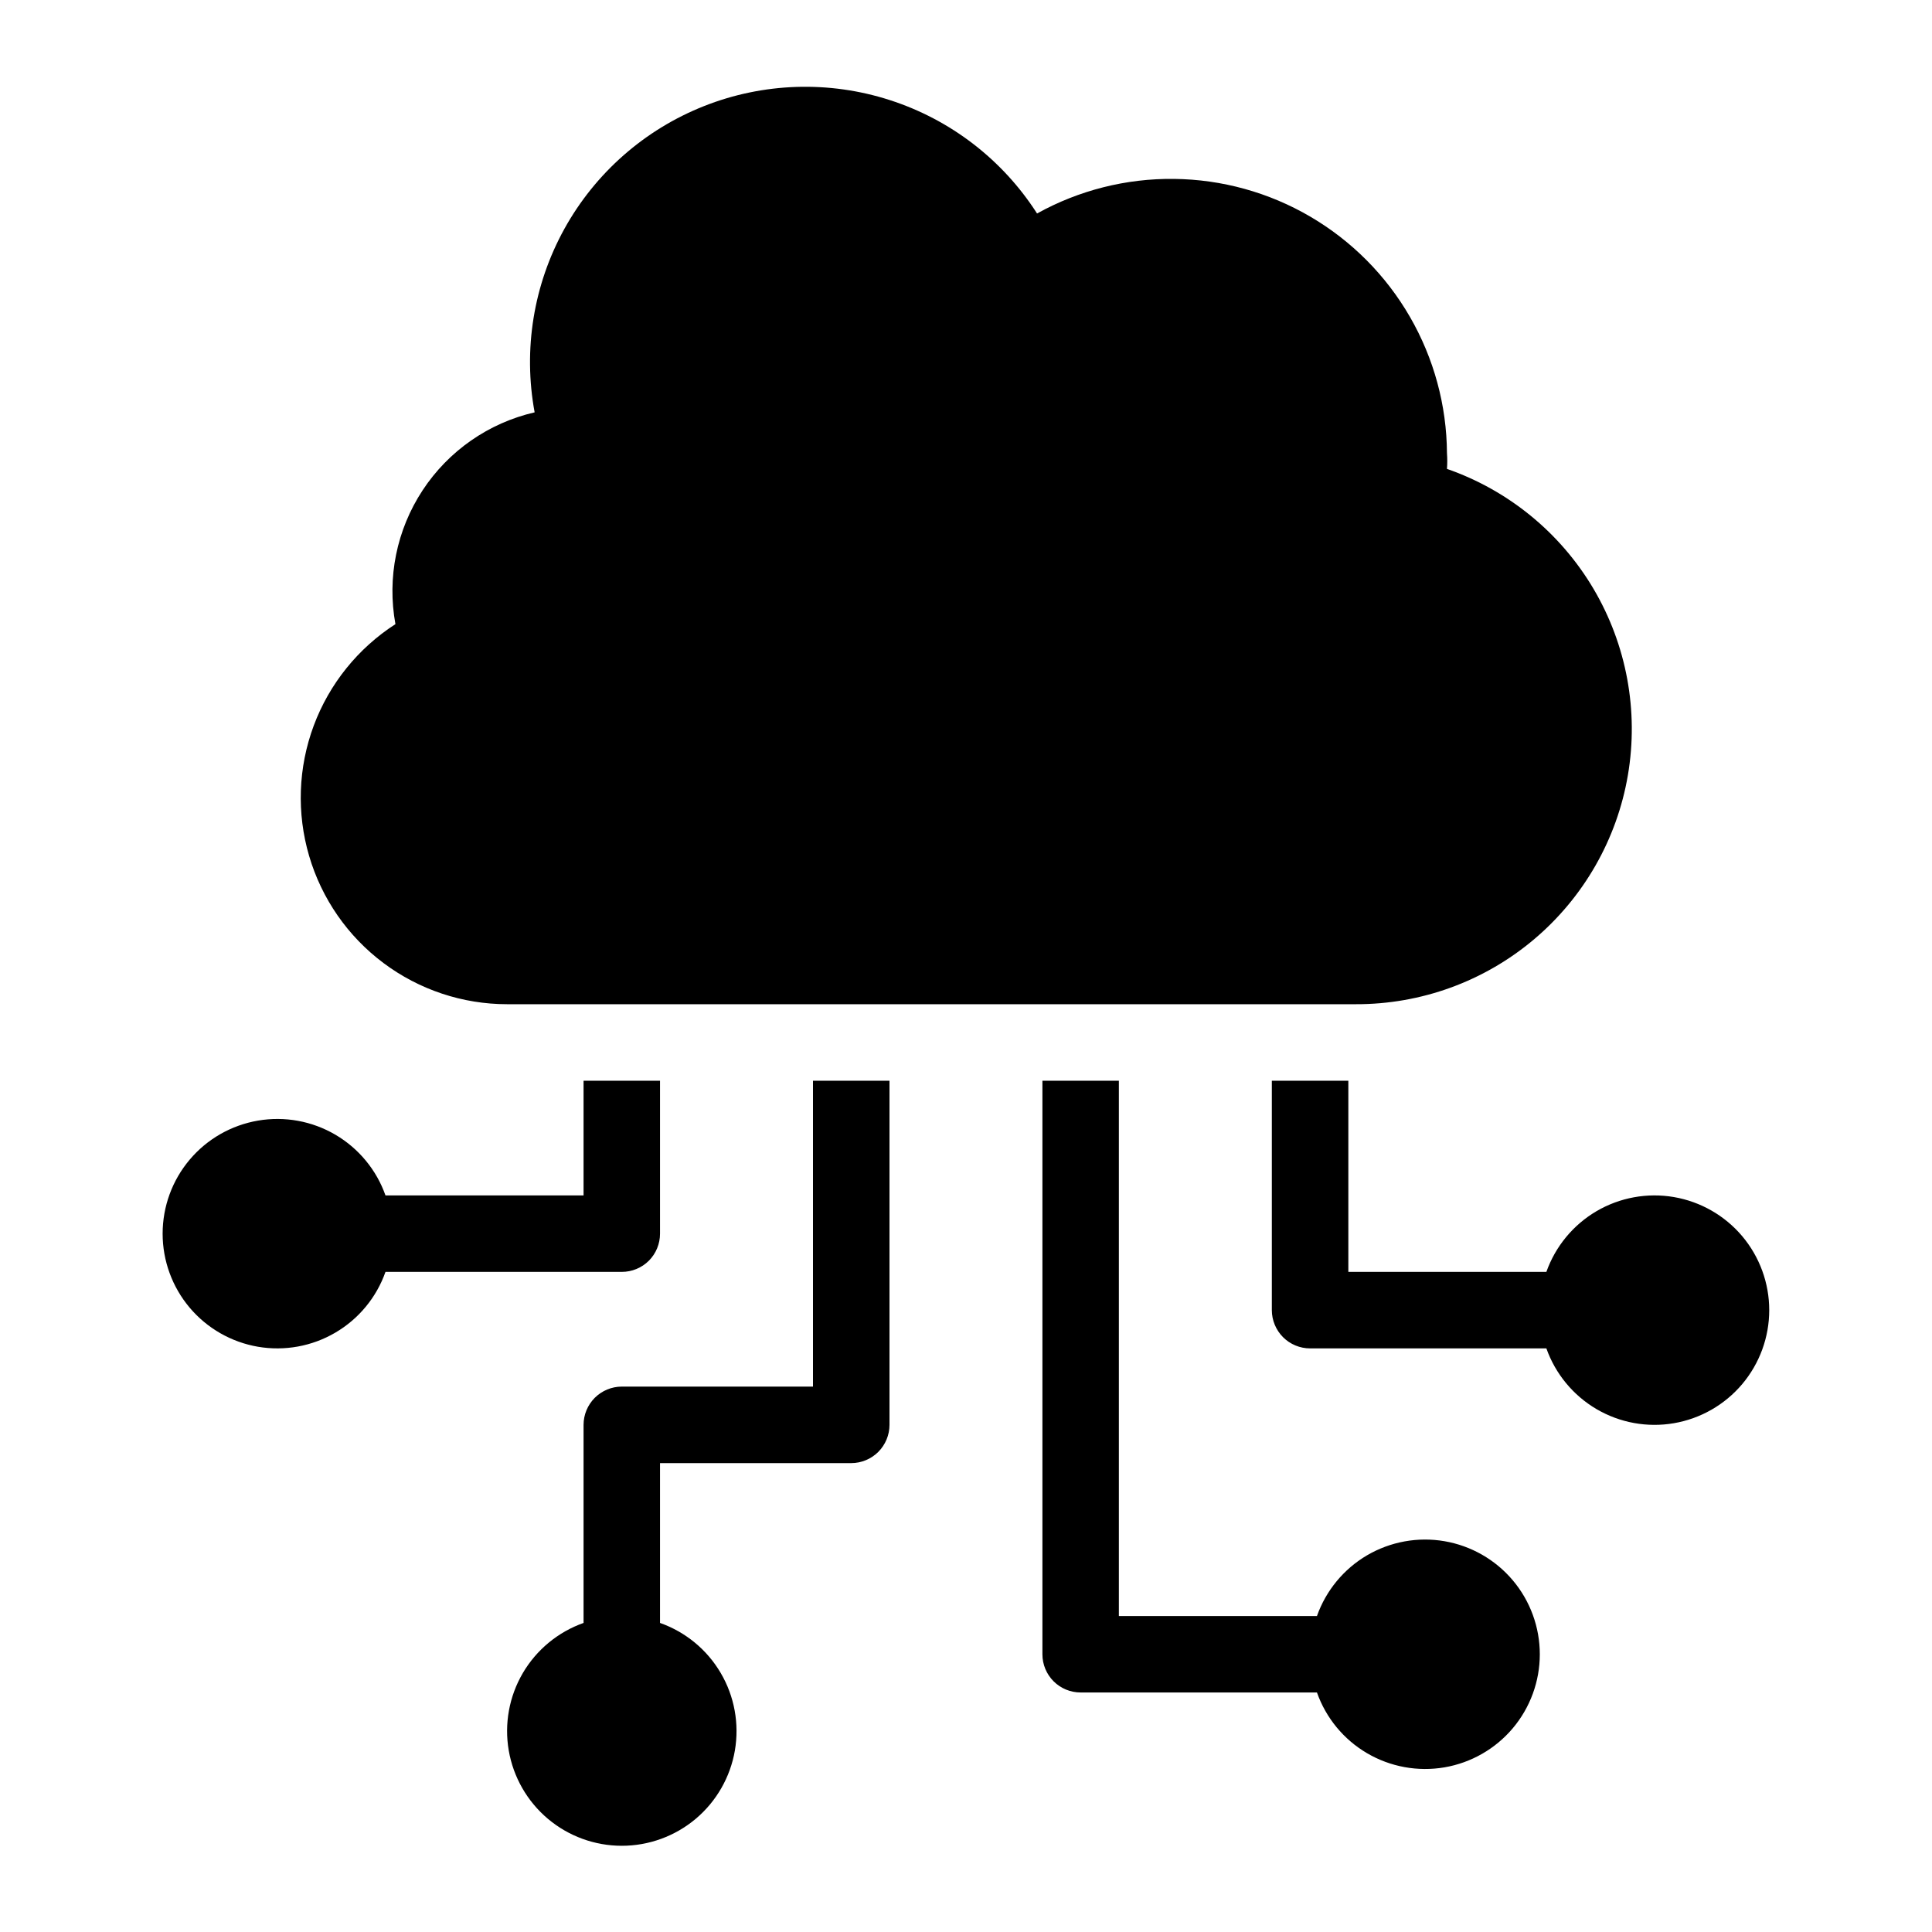
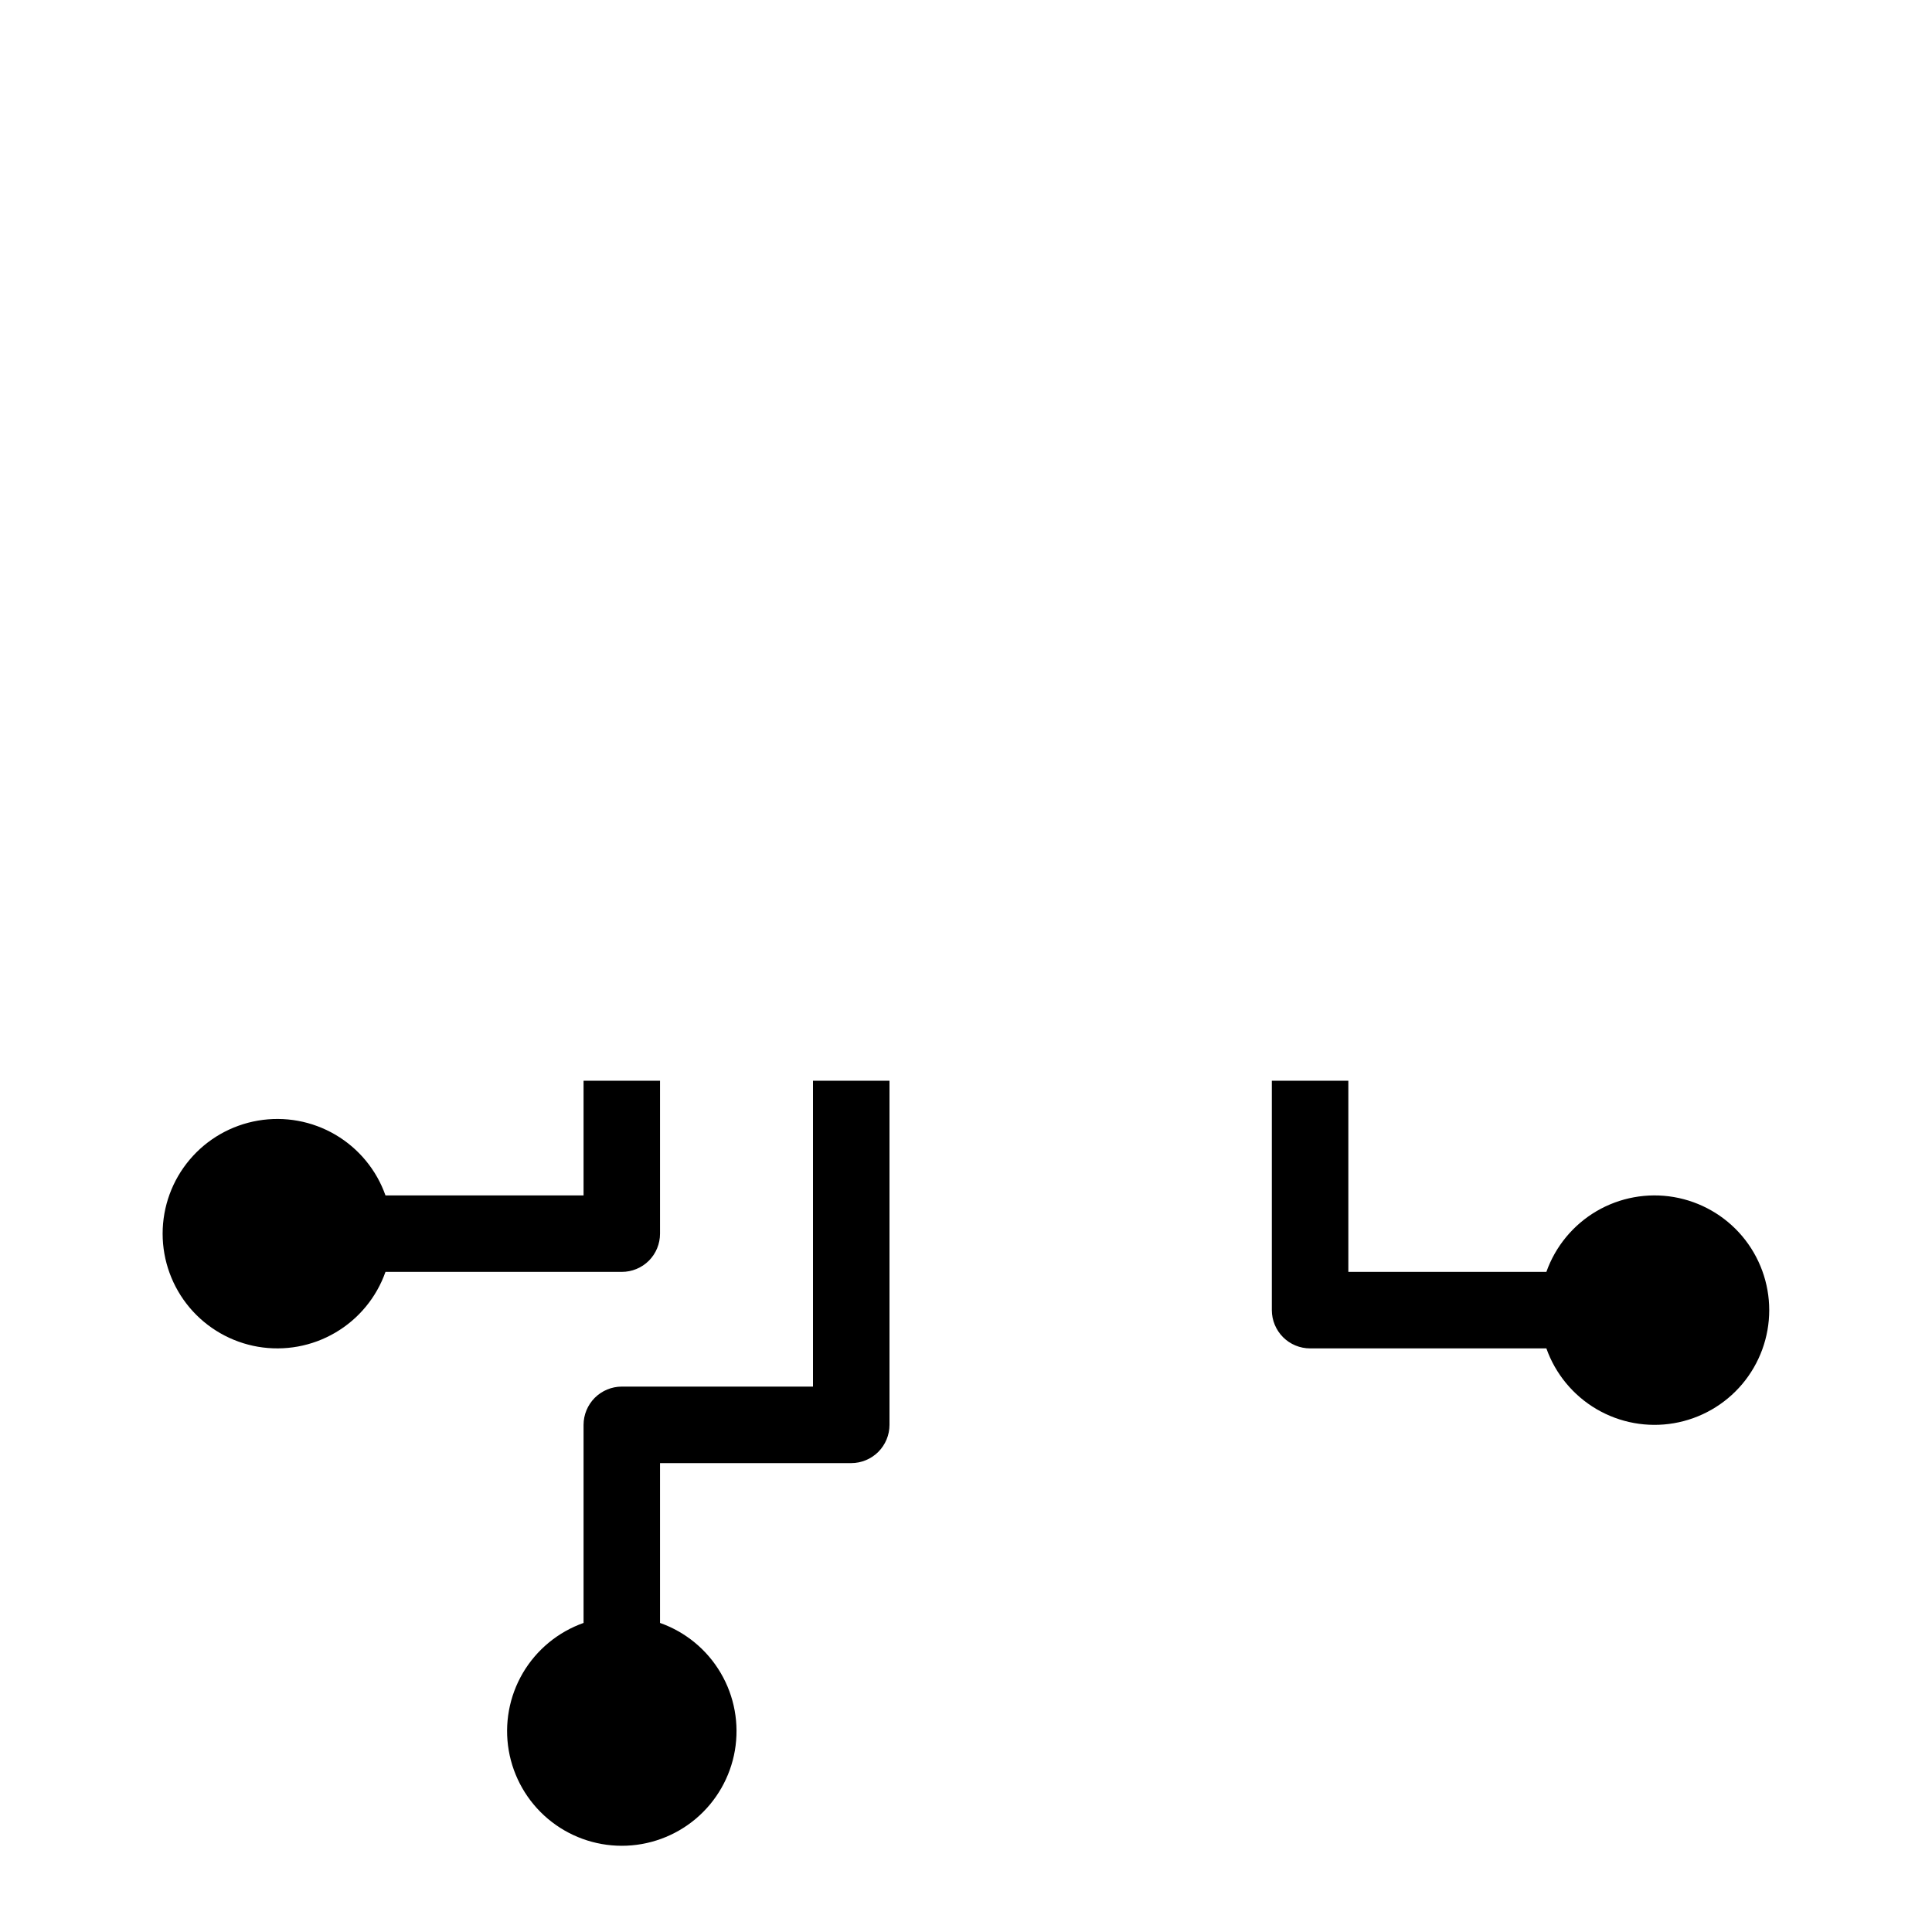
<svg xmlns="http://www.w3.org/2000/svg" width="40" height="40" viewBox="0 0 40 40" fill="none">
-   <path d="M10.499 20.791H28.074C29.422 20.794 30.727 20.319 31.758 19.45C32.788 18.581 33.478 17.376 33.704 16.047C33.93 14.718 33.677 13.352 32.992 12.191C32.306 11.031 31.231 10.151 29.958 9.708C29.966 9.6 29.966 9.492 29.958 9.384C29.952 8.392 29.687 7.419 29.191 6.56C28.695 5.701 27.984 4.986 27.128 4.485C26.272 3.984 25.3 3.715 24.308 3.704C23.316 3.692 22.339 3.939 21.471 4.42C20.758 3.307 19.68 2.477 18.422 2.072C17.164 1.666 15.804 1.71 14.575 2.197C13.347 2.683 12.325 3.581 11.685 4.738C11.046 5.894 10.828 7.237 11.069 8.537C10.116 8.757 9.286 9.335 8.749 10.152C8.212 10.969 8.011 11.961 8.187 12.922C7.411 13.422 6.817 14.16 6.495 15.025C6.173 15.89 6.14 16.836 6.4 17.721C6.66 18.607 7.2 19.385 7.939 19.938C8.677 20.491 9.576 20.791 10.499 20.791ZM27.266 33.458H23.165V22.375H21.582V34.25C21.582 34.46 21.665 34.661 21.814 34.81C21.962 34.958 22.164 35.041 22.374 35.041H27.266C27.453 35.57 27.82 36.015 28.303 36.298C28.787 36.582 29.355 36.685 29.907 36.591C30.459 36.496 30.96 36.209 31.321 35.781C31.682 35.352 31.88 34.81 31.88 34.25C31.88 33.69 31.682 33.147 31.321 32.719C30.96 32.291 30.459 32.004 29.907 31.909C29.355 31.814 28.787 31.918 28.303 32.201C27.82 32.485 27.453 32.93 27.266 33.458Z" fill="black" />
  <path d="M32.016 26.333H27.916V22.375H26.332V27.125C26.332 27.335 26.416 27.536 26.564 27.685C26.712 27.833 26.914 27.917 27.124 27.917H32.016C32.203 28.445 32.571 28.89 33.054 29.174C33.537 29.457 34.105 29.561 34.657 29.466C35.209 29.371 35.71 29.084 36.071 28.656C36.432 28.227 36.63 27.685 36.63 27.125C36.63 26.565 36.432 26.023 36.071 25.594C35.71 25.166 35.209 24.879 34.657 24.784C34.105 24.689 33.537 24.793 33.054 25.076C32.571 25.36 32.203 25.805 32.016 26.333ZM16.832 28.708H12.874C12.664 28.708 12.463 28.792 12.314 28.94C12.166 29.089 12.082 29.29 12.082 29.5V33.601C11.554 33.788 11.109 34.155 10.825 34.638C10.542 35.121 10.438 35.689 10.533 36.242C10.628 36.794 10.915 37.295 11.343 37.656C11.771 38.017 12.314 38.215 12.874 38.215C13.434 38.215 13.976 38.017 14.405 37.656C14.833 37.295 15.12 36.794 15.215 36.242C15.309 35.689 15.206 35.121 14.922 34.638C14.639 34.155 14.194 33.788 13.665 33.601V30.292H17.624C17.834 30.292 18.035 30.208 18.184 30.06C18.332 29.911 18.416 29.71 18.416 29.5V22.375H16.832V28.708ZM12.874 26.333C13.084 26.333 13.285 26.25 13.434 26.102C13.582 25.953 13.665 25.752 13.665 25.542V22.375H12.082V24.75H7.981C7.795 24.222 7.427 23.777 6.944 23.493C6.461 23.21 5.893 23.106 5.341 23.201C4.788 23.296 4.287 23.582 3.926 24.011C3.565 24.439 3.367 24.981 3.367 25.542C3.367 26.102 3.565 26.644 3.926 27.073C4.287 27.501 4.788 27.788 5.341 27.883C5.893 27.977 6.461 27.874 6.944 27.59C7.427 27.307 7.795 26.861 7.981 26.333H12.874Z" fill="black" />
</svg>